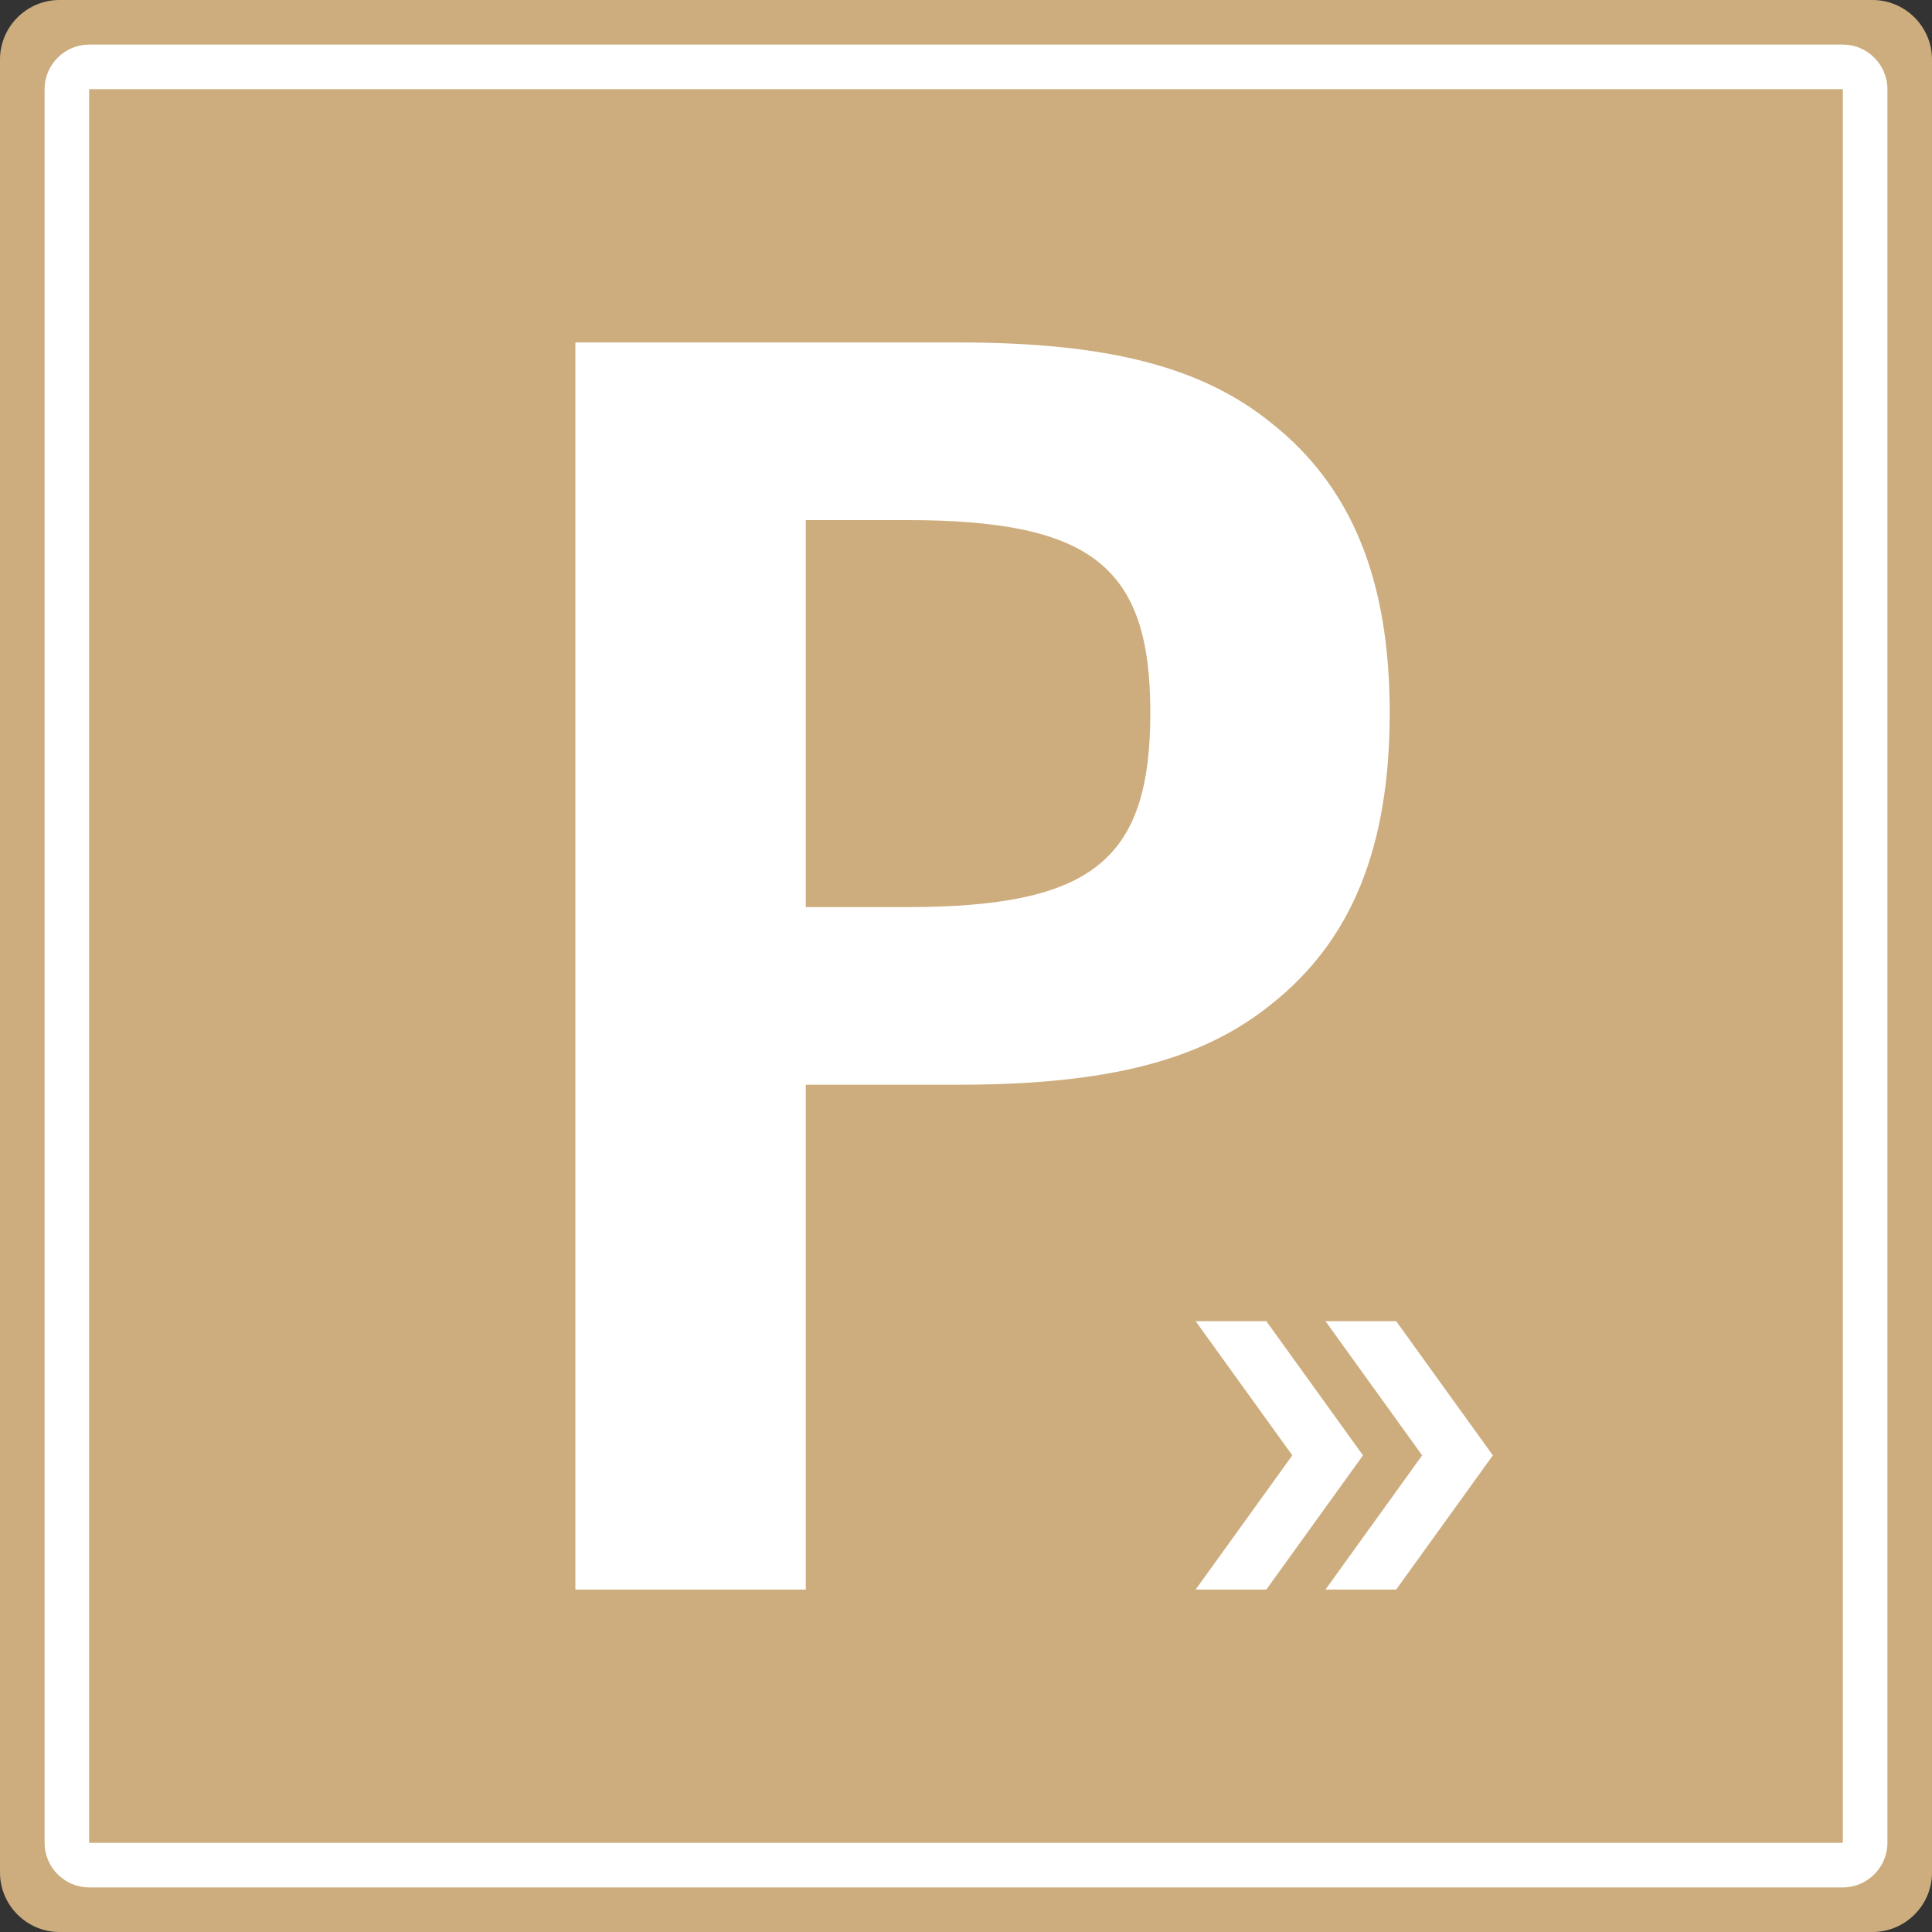
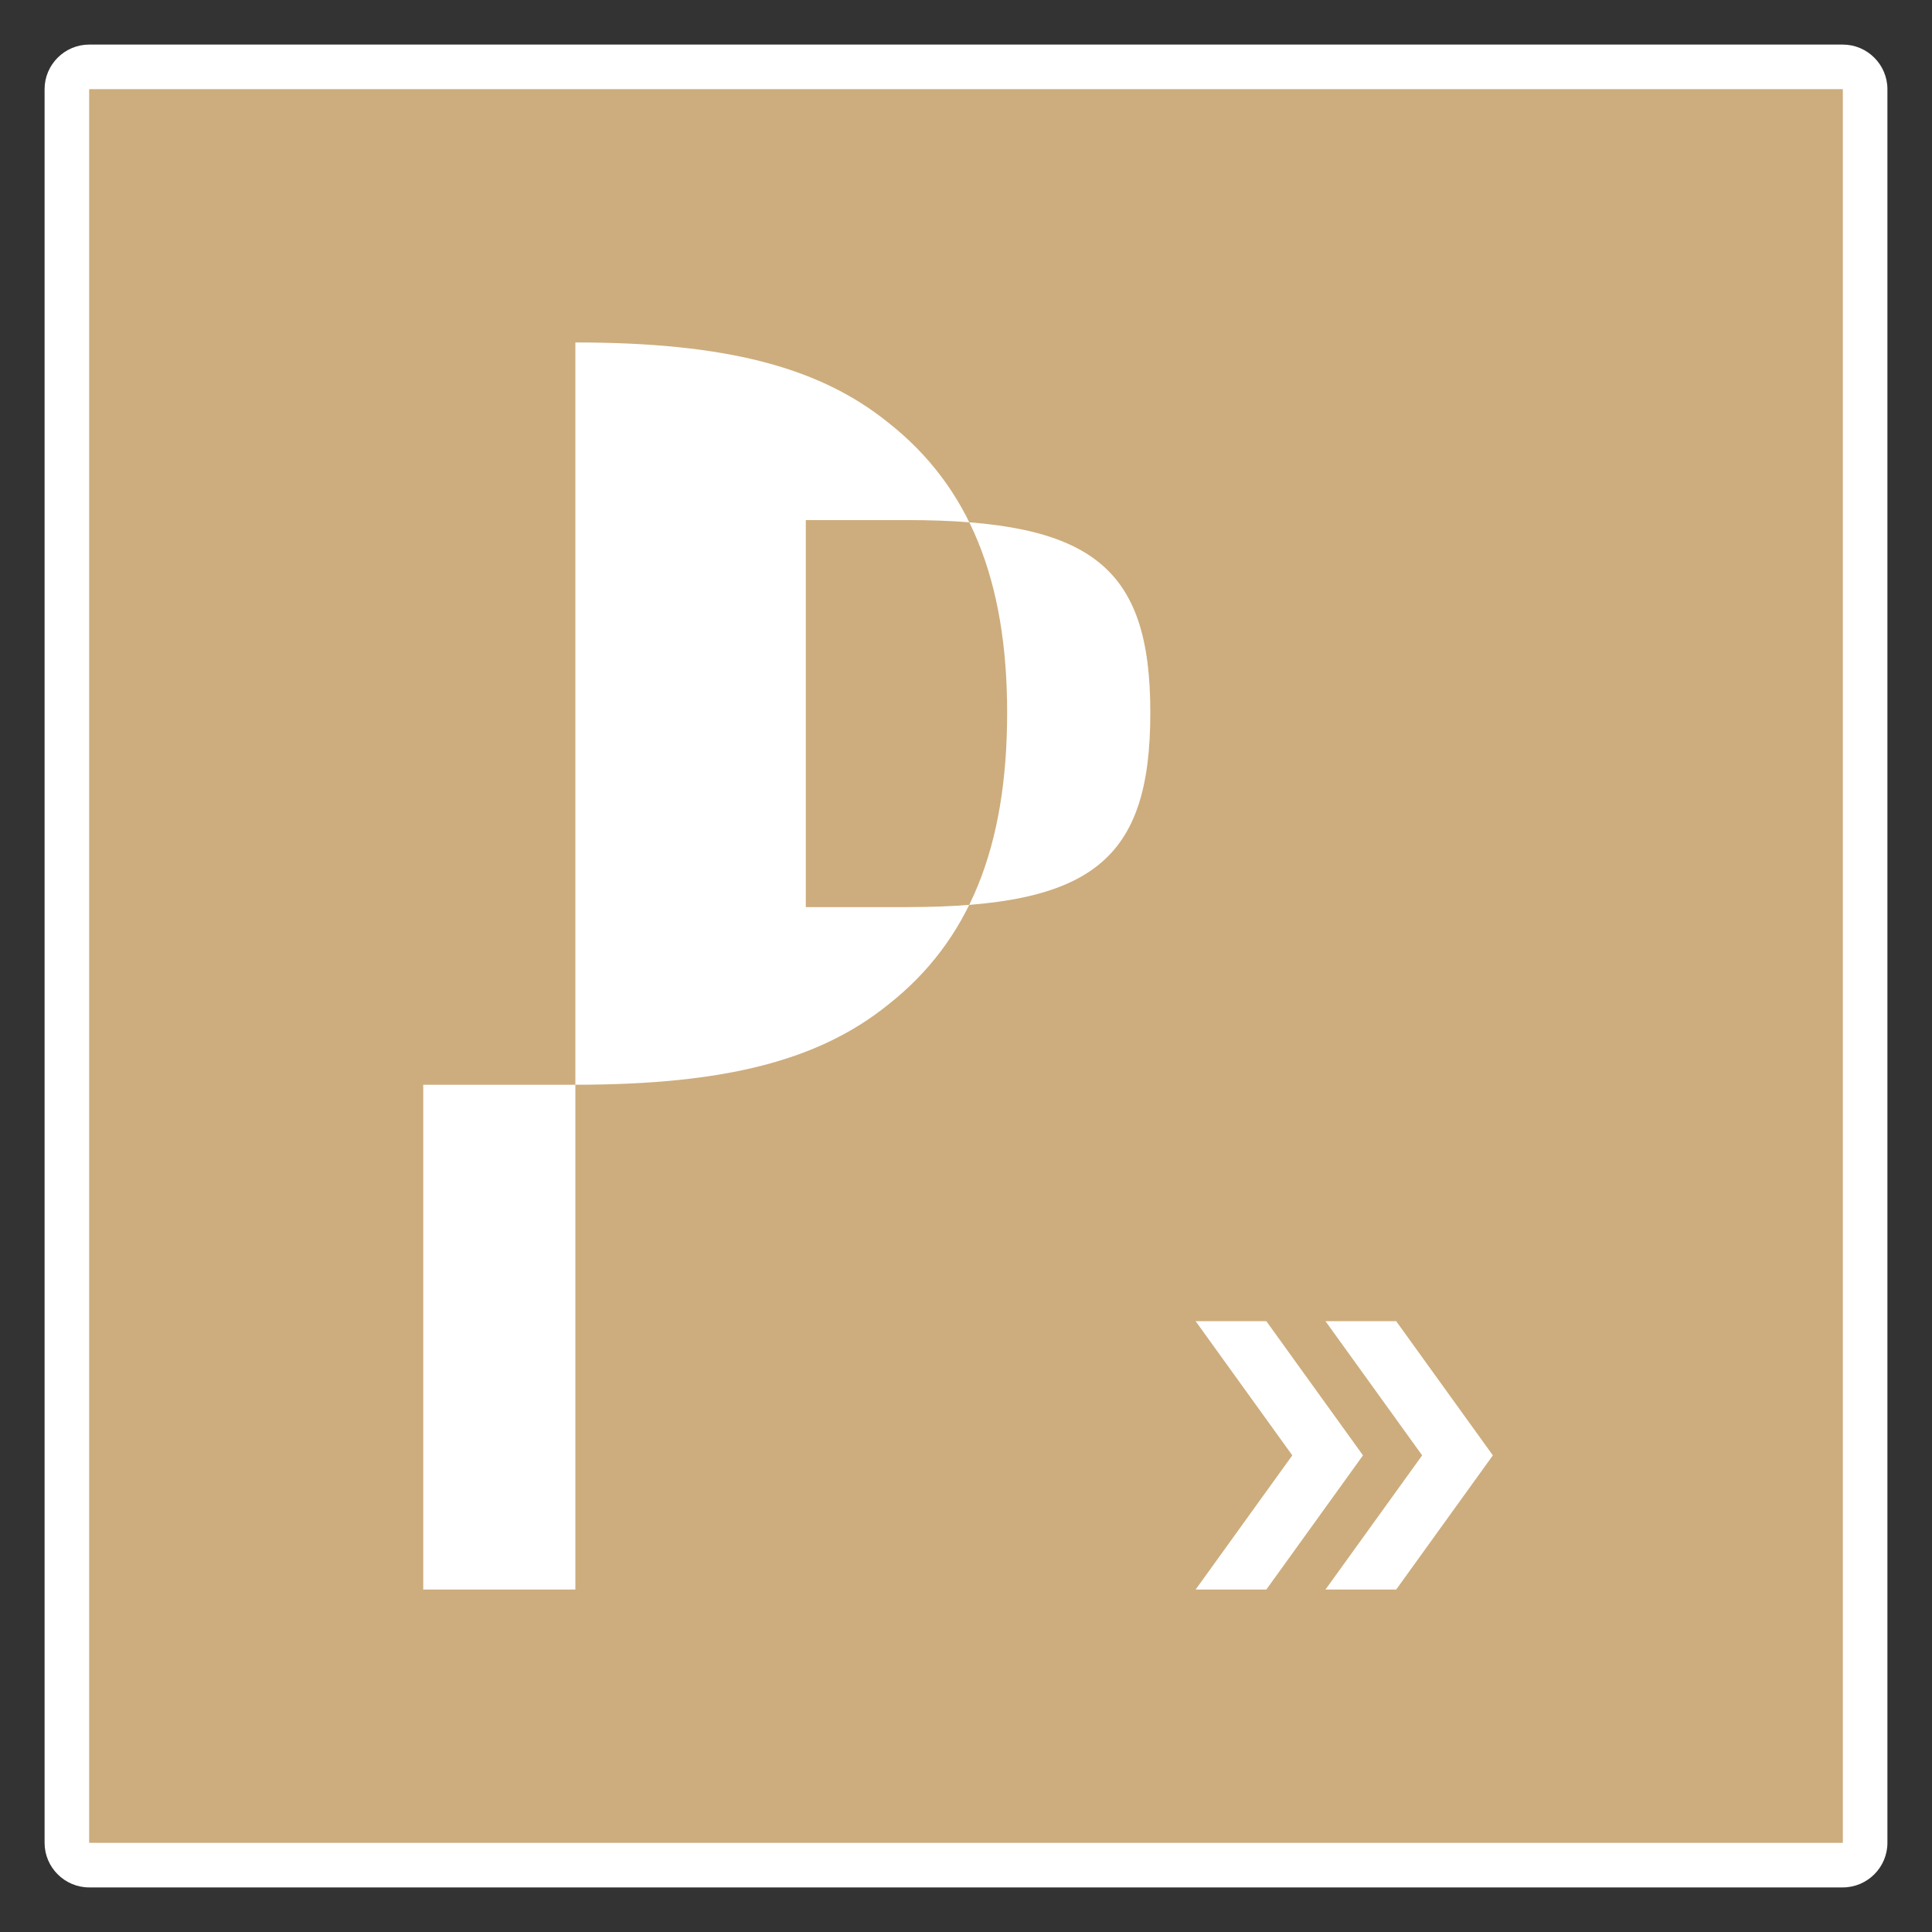
<svg xmlns="http://www.w3.org/2000/svg" fill="#000000" height="260" preserveAspectRatio="xMidYMid meet" version="1" viewBox="0.0 0.0 260.0 260.0" width="260" zoomAndPan="magnify">
  <rect x="0.0" y="0.0" width="260.0" height="260.0" fill="#333333" stroke="none" />
  <g>
    <g id="change1_1">
-       <path d="M260,252c0,4.4-3.6,8-8,8H8c-4.4,0-8-3.6-8-8V8c0-4.4,3.6-8,8-8h244c4.4,0,8,3.6,8,8V252z" fill="#cdad7d" />
-     </g>
+       </g>
    <g id="change2_1">
      <path d="M12,254c-3.3,0-6-2.7-6-6V12c0-3.3,2.7-6,6-6h236c3.3,0,6,2.7,6,6v236c0,3.3-2.7,6-6,6H12z" fill="#ffffff" />
    </g>
    <g id="change1_2">
      <path d="M12 12H248V248H12z" fill="#cdad7d" transform="rotate(90 130 130)" />
    </g>
    <g id="change2_2">
-       <path d="M108.441,213.914h-31.01V46.086h51.483c20.171,0,32.816,3.271,42.149,10.82 c10.839,8.555,15.957,21.136,15.957,39.001c0,18.116-5.118,30.697-15.957,39.252c-9.333,7.548-21.978,10.82-42.149,10.82h-20.473 V213.914z M121.989,122.074c24.989,0,32.816-6.29,32.816-26.168c0-19.627-7.828-25.916-32.816-25.916h-13.548v52.085H121.989z" fill="#ffffff" />
+       <path d="M108.441,213.914h-31.01V46.086c20.171,0,32.816,3.271,42.149,10.82 c10.839,8.555,15.957,21.136,15.957,39.001c0,18.116-5.118,30.697-15.957,39.252c-9.333,7.548-21.978,10.82-42.149,10.82h-20.473 V213.914z M121.989,122.074c24.989,0,32.816-6.29,32.816-26.168c0-19.627-7.828-25.916-32.816-25.916h-13.548v52.085H121.989z" fill="#ffffff" />
    </g>
    <g id="change2_3">
      <path d="M187.892 213.914L178.378 213.914 191.387 195.856 178.378 177.798 187.892 177.798 200.902 195.856z" fill="#ffffff" />
    </g>
    <g id="change2_4">
      <path d="M170.417 213.914L160.902 213.914 173.912 195.856 160.902 177.798 170.417 177.798 183.426 195.856z" fill="#ffffff" />
    </g>
  </g>
</svg>